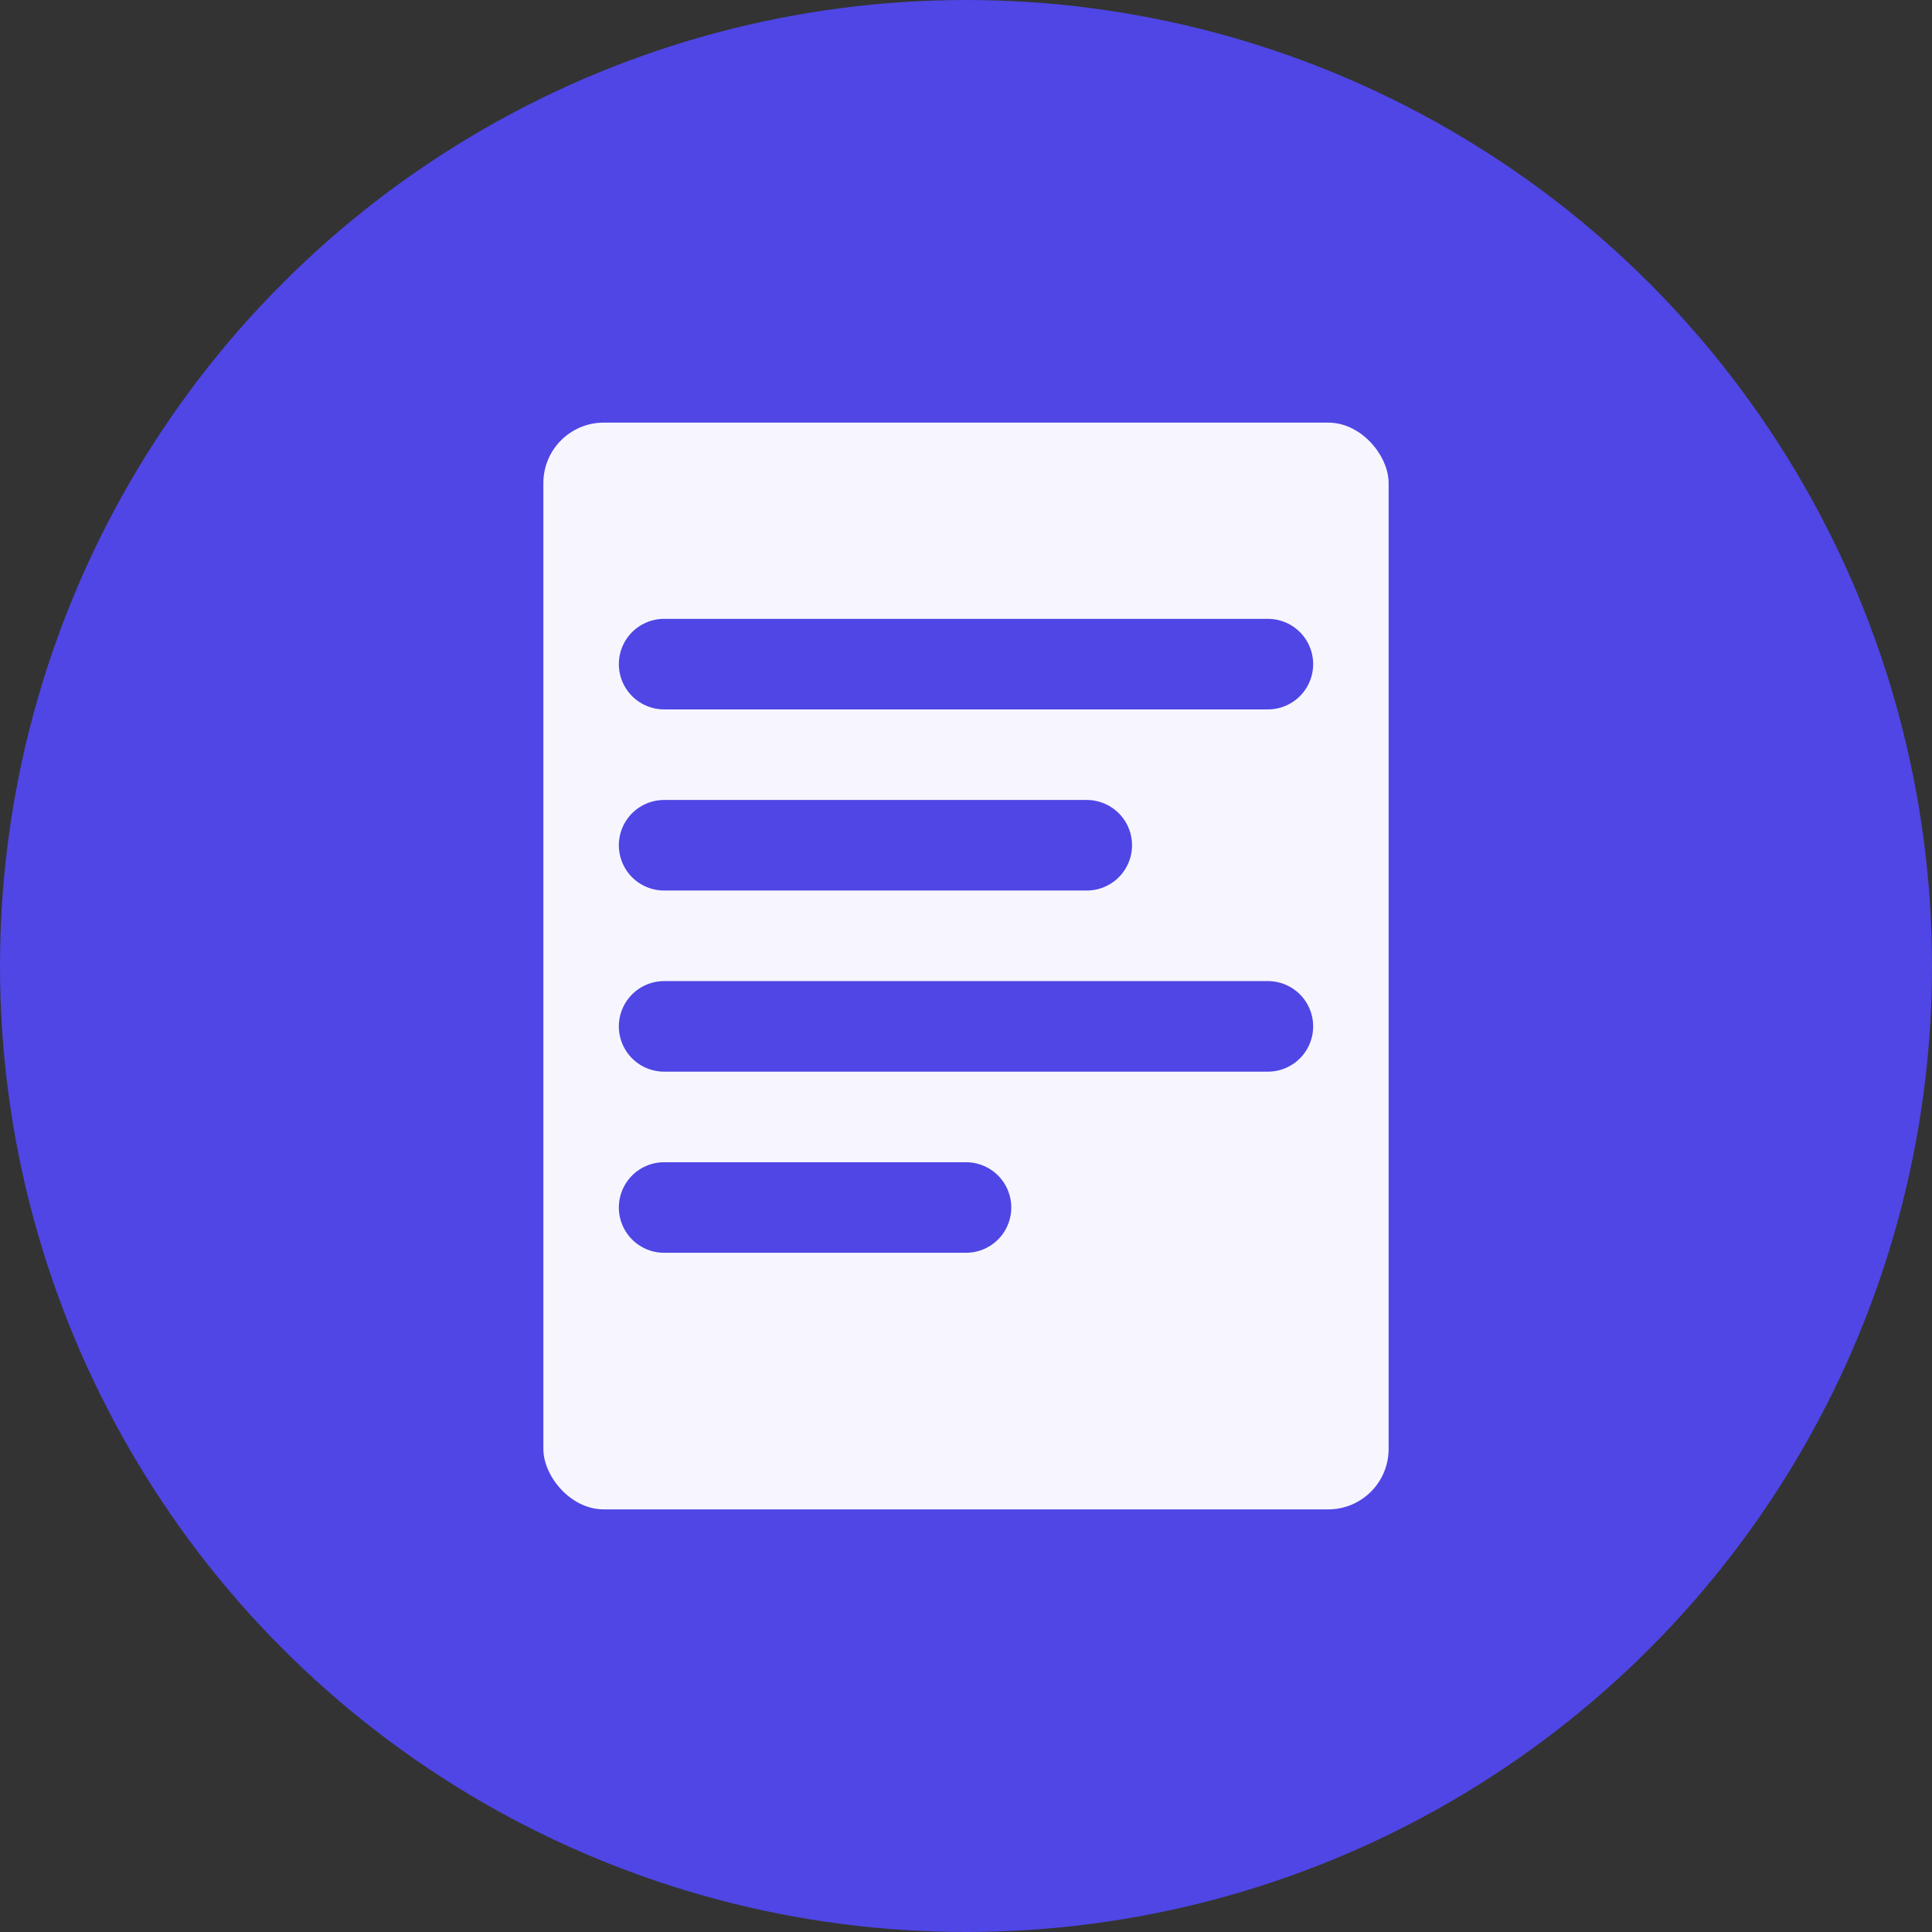
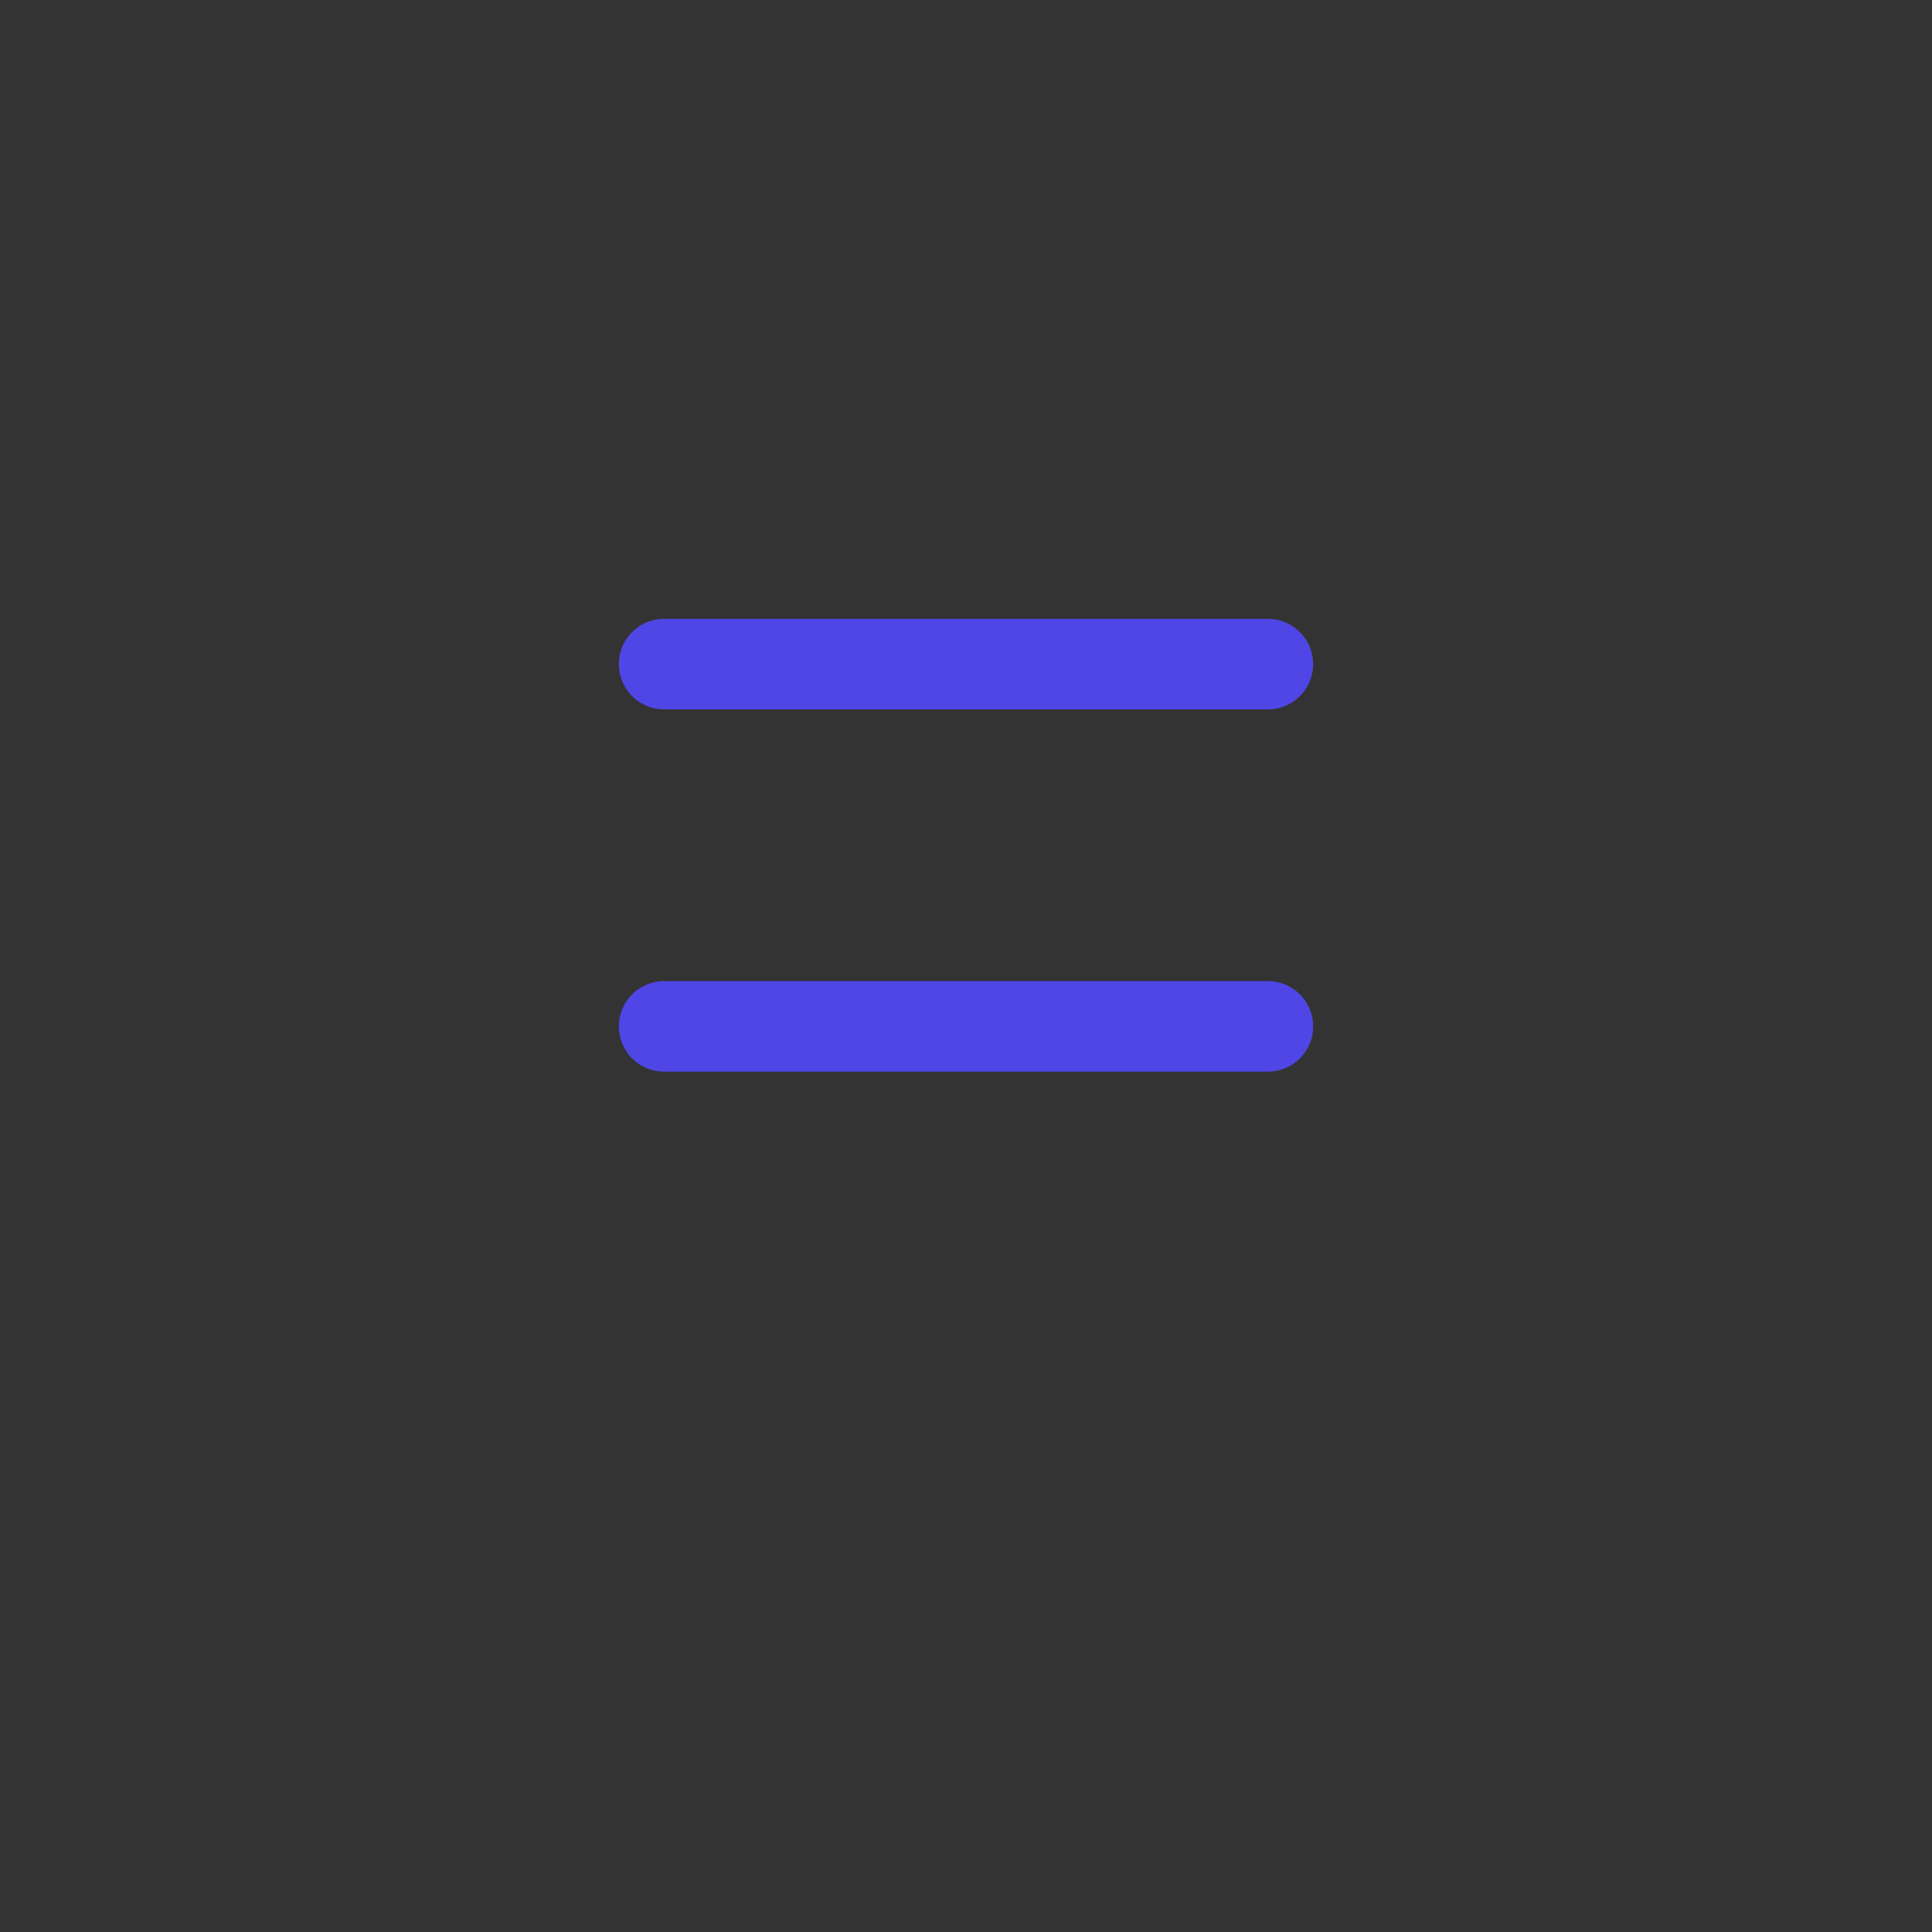
<svg xmlns="http://www.w3.org/2000/svg" viewBox="0 0 32 32">
  <rect x="0" y="0" width="32" height="32" fill="#333333" stroke="none" />
-   <circle cx="16" cy="16" r="16" fill="#4F46E5" />
-   <rect x="9" y="7" width="14" height="18" rx="1" fill="white" opacity="0.95" />
  <line x1="11" y1="11" x2="21" y2="11" stroke="#4F46E5" stroke-width="1.5" stroke-linecap="round" />
-   <line x1="11" y1="14" x2="18" y2="14" stroke="#4F46E5" stroke-width="1.5" stroke-linecap="round" />
  <line x1="11" y1="17" x2="21" y2="17" stroke="#4F46E5" stroke-width="1.5" stroke-linecap="round" />
-   <line x1="11" y1="20" x2="16" y2="20" stroke="#4F46E5" stroke-width="1.5" stroke-linecap="round" />
</svg>